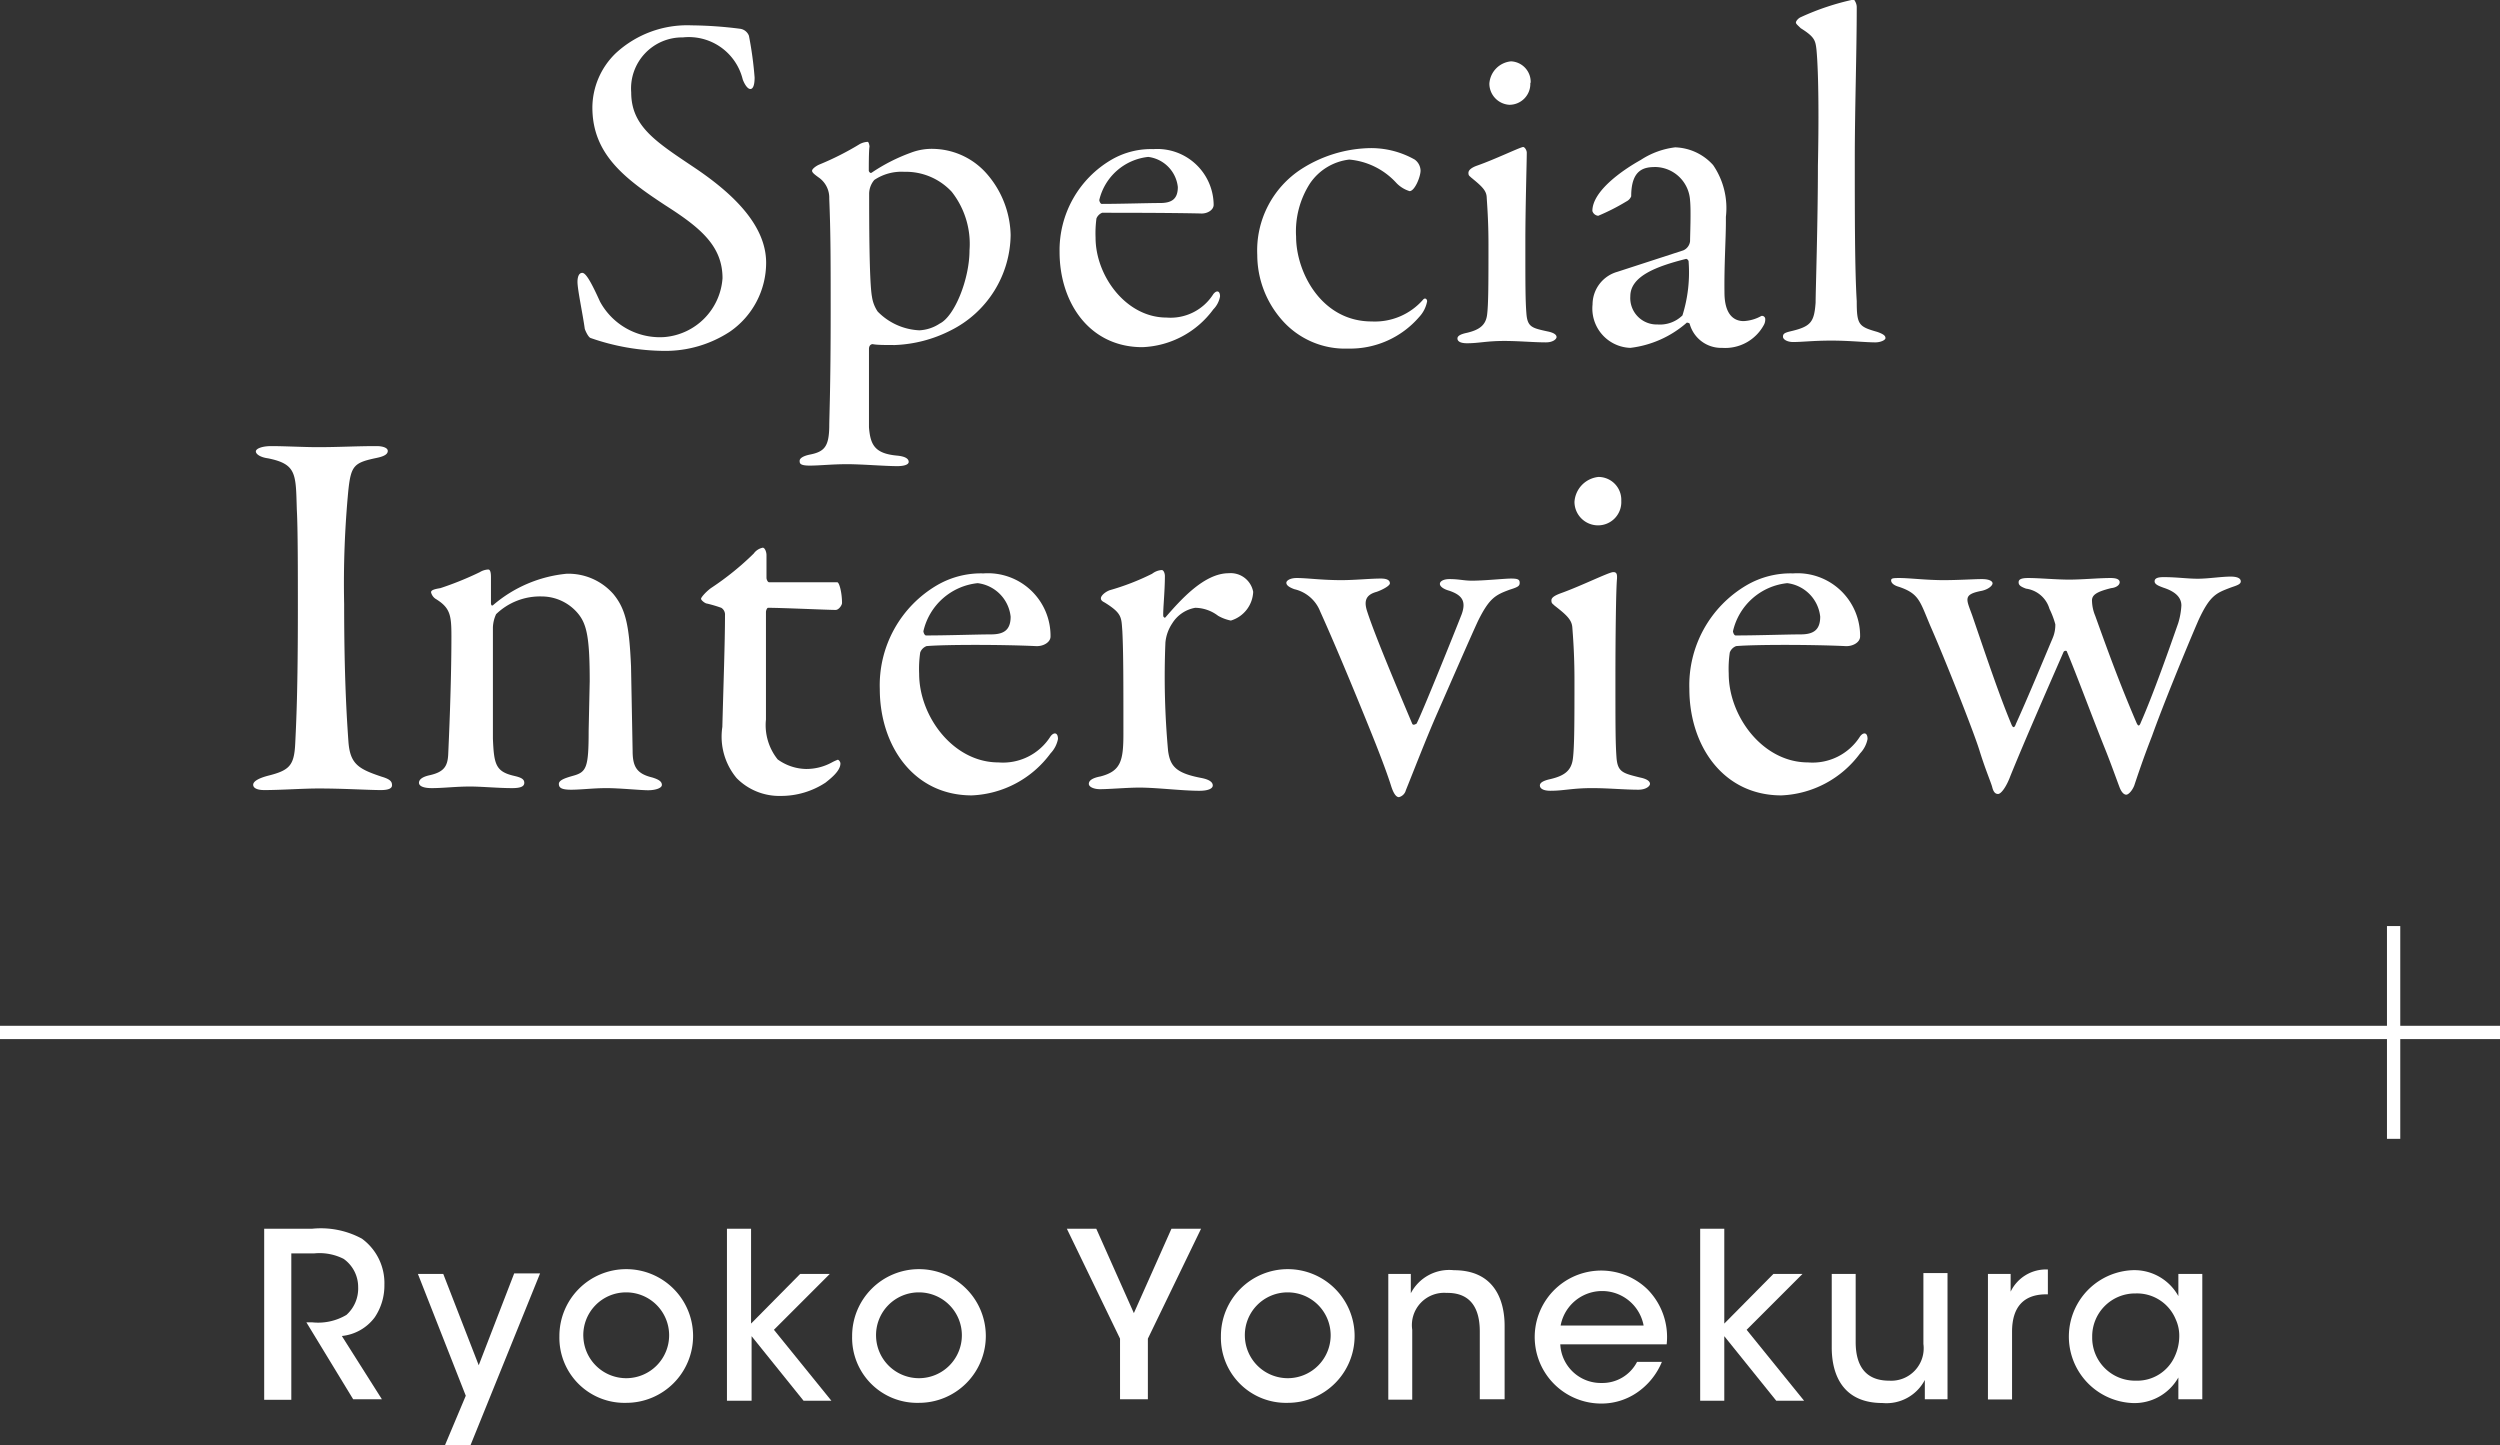
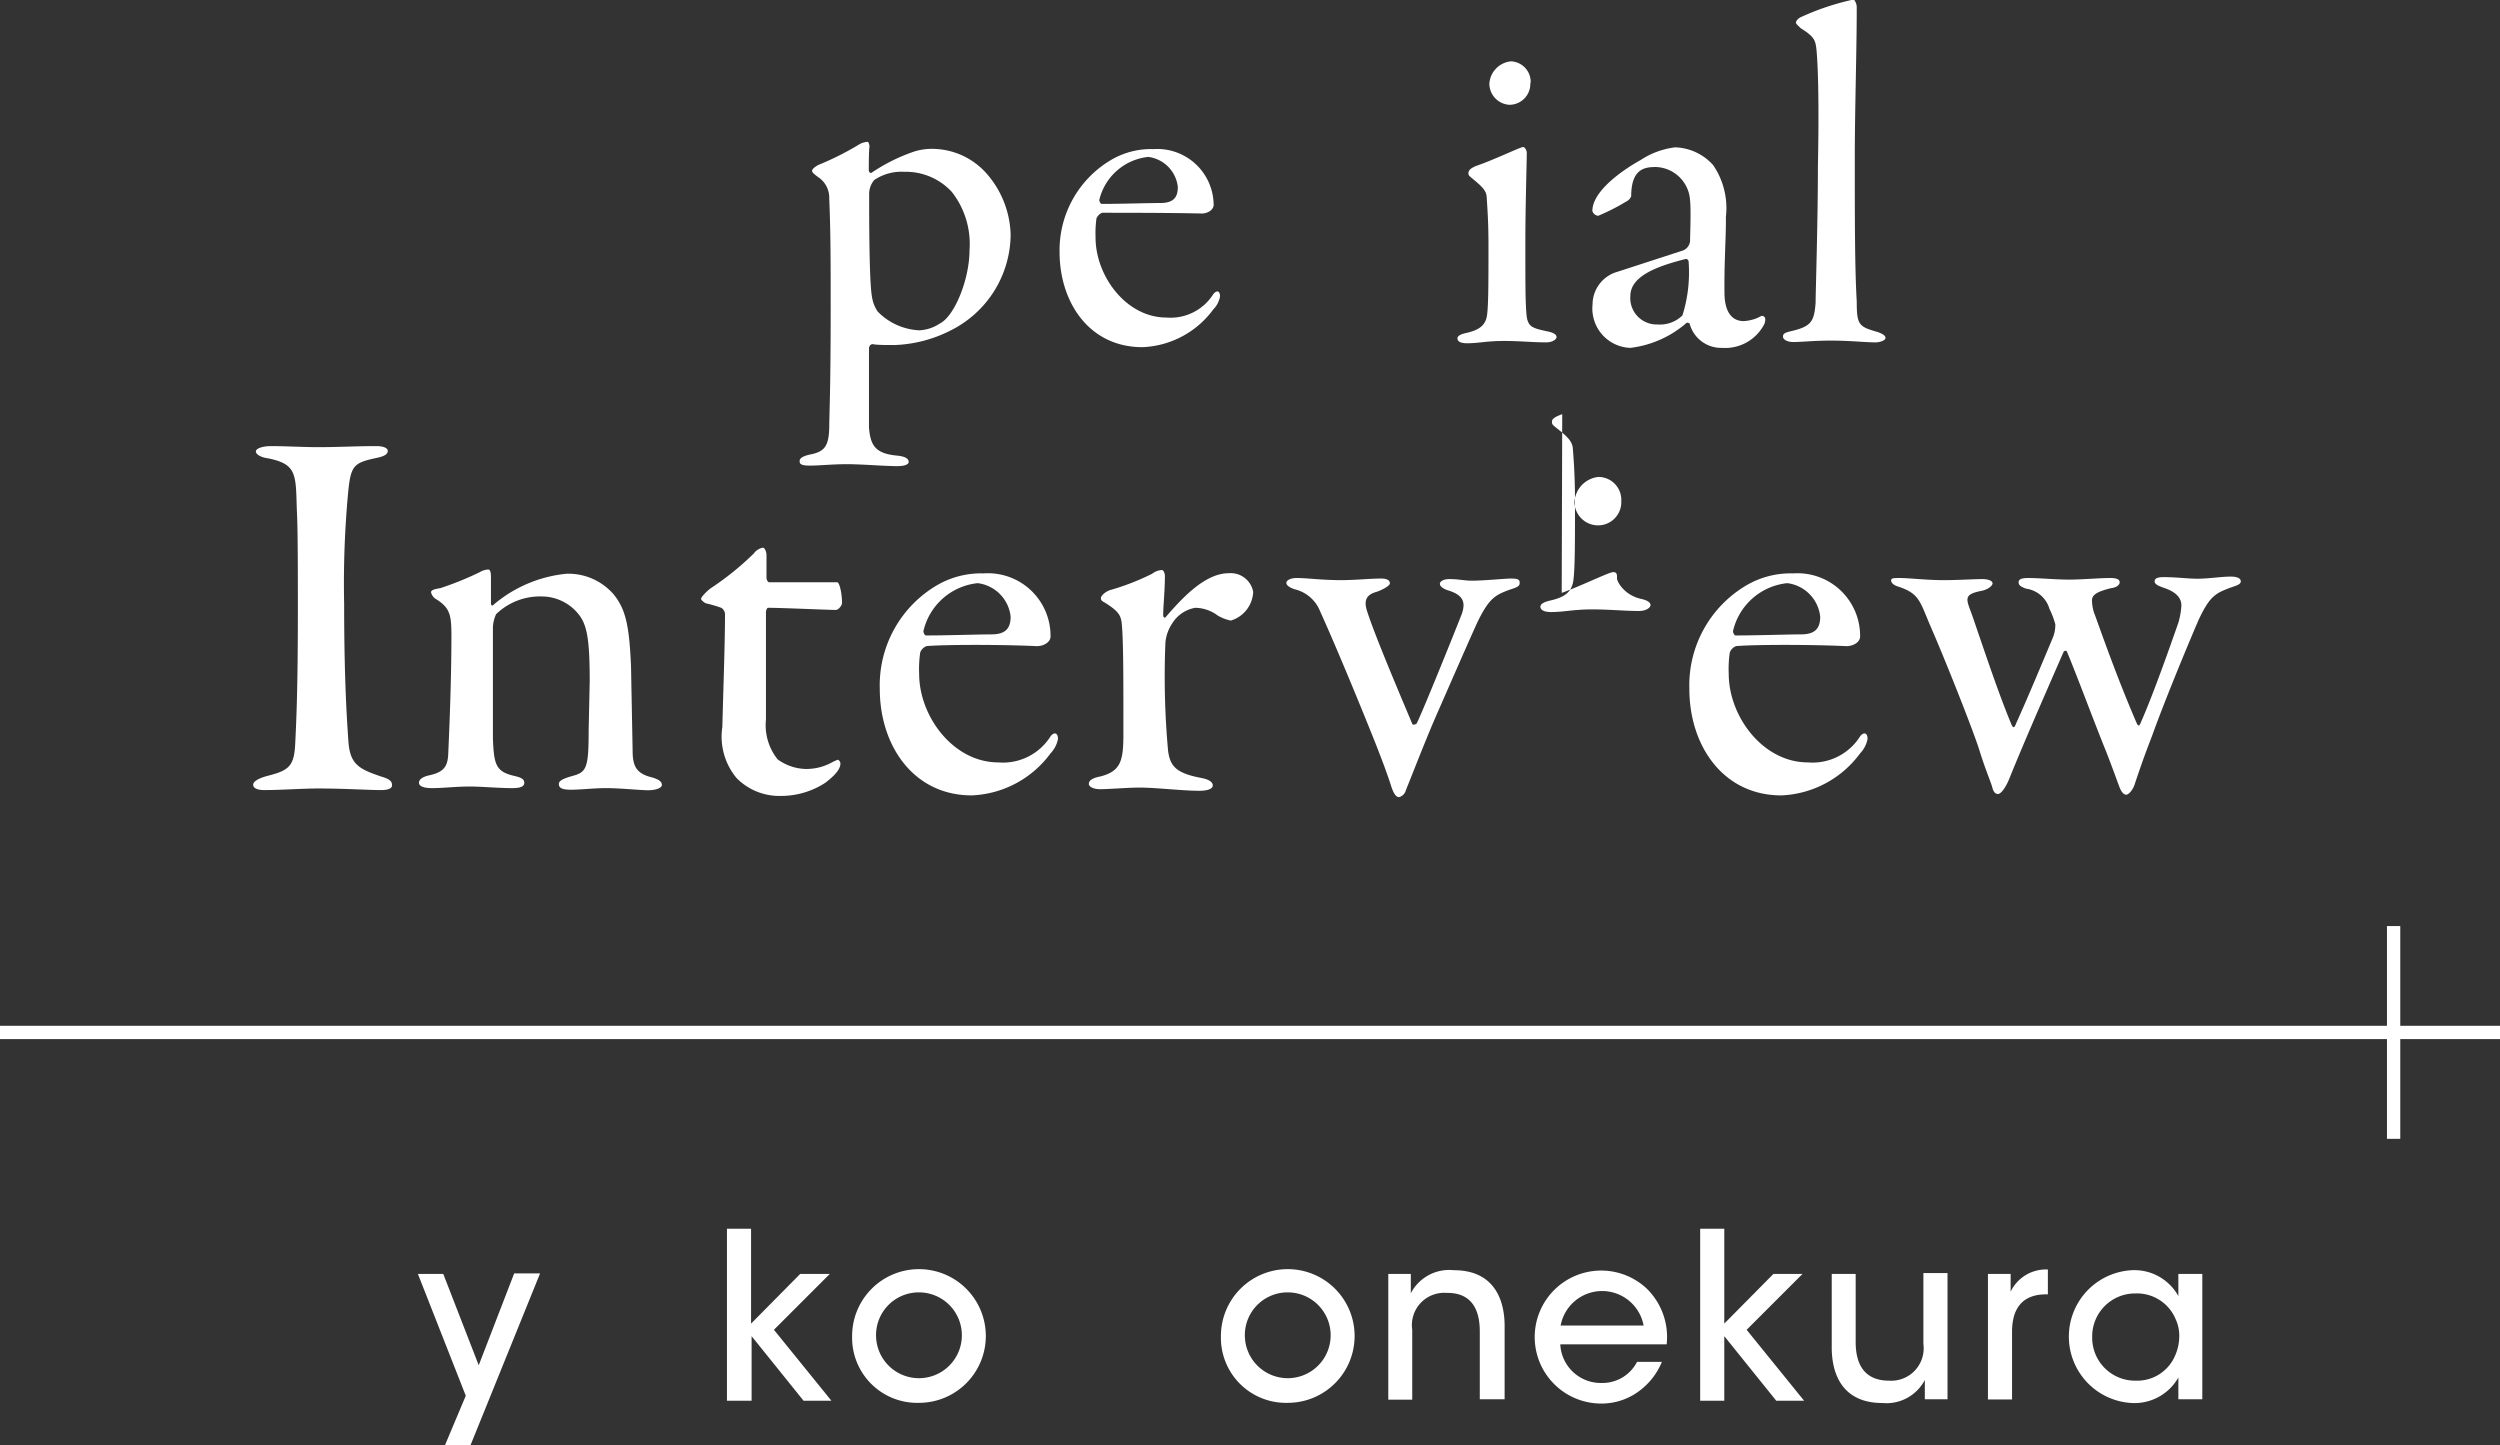
<svg xmlns="http://www.w3.org/2000/svg" viewBox="0 0 141 81.5">
  <rect x="0" y="0" width="141" height="81.5" fill="#333333" stroke="none" />
  <g fill="#fff">
-     <path d="m41.72 1.62a.62.62 0 0 1 .52.4 20.62 20.62 0 0 1 .32 2.35c0 .41-.08.65-.24.65s-.33-.27-.43-.54a3.13 3.13 0 0 0 -3.38-2.37 2.88 2.88 0 0 0 -2.91 3.1c0 1.92 1.4 2.79 3.56 4.24s4.05 3.24 4.05 5.37a4.72 4.72 0 0 1 -2.05 3.89 6.64 6.64 0 0 1 -3.7 1.08 12.83 12.83 0 0 1 -4.16-.73c-.13-.06-.29-.41-.32-.52-.11-.81-.41-2.21-.41-2.64 0-.24.06-.51.27-.51s.52.56 1 1.62a3.84 3.84 0 0 0 3.64 2 3.58 3.58 0 0 0 3.27-3.32c0-1.83-1.27-2.86-3.21-4.1-2.3-1.51-4.13-2.89-4.13-5.53a4.29 4.29 0 0 1 1.32-3.06 5.93 5.93 0 0 1 4.27-1.57 22.84 22.84 0 0 1 2.72.19z" />
    <path d="m55.68 9.83a5.43 5.43 0 0 1 1.32 3.42 6.09 6.09 0 0 1 -3.37 5.38 7.53 7.53 0 0 1 -3.16.83c-.54 0-1 0-1.25-.05-.1 0-.21.08-.21.27v4.42c.08 1 .33 1.49 1.62 1.6.46.05.62.19.62.35s-.27.24-.64.24c-.71 0-2-.11-2.84-.11s-1.54.08-2.1.08-.57-.13-.57-.27.19-.27.57-.35c.83-.16 1.08-.46 1.1-1.56 0-.6.08-2.16.08-6.45 0-2.95 0-4.48-.08-6.43a1.39 1.39 0 0 0 -.61-1.2c-.22-.16-.36-.27-.36-.37s.22-.27.41-.35a16.11 16.11 0 0 0 2.29-1.16 1.08 1.08 0 0 1 .44-.12c.05 0 .1.19.1.27-.04.21-.04 1.12-.04 1.37 0 0 .06.16.16.1a10.12 10.12 0 0 1 2.22-1.13 3.31 3.31 0 0 1 1.37-.21 4.11 4.11 0 0 1 2.93 1.43zm-6.37.32a1.22 1.22 0 0 0 -.29.76c0 1.34 0 5 .16 5.83a2 2 0 0 0 .32.83 3.51 3.51 0 0 0 2.35 1.06 2.28 2.28 0 0 0 1.15-.38c.84-.41 1.68-2.51 1.68-4.13a4.76 4.76 0 0 0 -1-3.3 3.53 3.53 0 0 0 -2.68-1.13 2.75 2.75 0 0 0 -1.69.46z" />
    <path d="m68.45 11.55c0 .3-.37.52-.75.49-1.7-.04-4.59-.04-5.54-.04a.59.59 0 0 0 -.32.32 6.22 6.22 0 0 0 -.05 1.08c0 2.16 1.72 4.51 4 4.51a2.85 2.85 0 0 0 2.64-1.32c.17-.22.38-.22.38.13a1.39 1.39 0 0 1 -.38.73 5.21 5.21 0 0 1 -4 2.13c-3 0-4.67-2.53-4.67-5.37a5.91 5.91 0 0 1 2.94-5.21 4.44 4.44 0 0 1 2.35-.59 3.18 3.18 0 0 1 3.4 3.14zm-6.45-.27c0 .06.06.22.14.22 1.08 0 2.64-.05 3.29-.05s1-.22 1-.9a1.92 1.92 0 0 0 -1.67-1.7 3.18 3.18 0 0 0 -2.76 2.43z" />
-     <path d="m79.79 9a.8.8 0 0 1 .33.62c0 .35-.33 1.16-.62 1.16a1.74 1.74 0 0 1 -.79-.51 4.08 4.08 0 0 0 -2.61-1.27 3.11 3.11 0 0 0 -2.22 1.35 5 5 0 0 0 -.78 3c0 2 1.43 4.78 4.26 4.78a3.61 3.61 0 0 0 2.92-1.25c.11-.1.21 0 .21.11a1.76 1.76 0 0 1 -.45.89 5.14 5.14 0 0 1 -4 1.78 4.73 4.73 0 0 1 -3.78-1.66 5.57 5.57 0 0 1 -1.35-3.62 5.47 5.47 0 0 1 2.51-4.86 7.43 7.43 0 0 1 3.65-1.16 5 5 0 0 1 2.72.64z" />
    <path d="m83.31 9.34c1-.35 2.34-1 2.59-1.05.1 0 .21.19.21.32 0 .51-.08 3.13-.08 5 0 2.49 0 3.32.06 4.08s.32.81 1.18 1c.41.08.52.21.52.32s-.19.3-.6.3c-.7 0-1.51-.08-2.35-.08-1 0-1.43.13-2.1.13-.41 0-.54-.13-.54-.27s.16-.24.54-.32c.67-.16 1.05-.41 1.13-1s.08-1.91.08-4c0-1.35-.08-2.27-.1-2.65s-.28-.62-.87-1.1c-.11-.11-.16-.11-.16-.27s.18-.3.49-.41zm3-4.67a1.18 1.18 0 0 1 -1.19 1.24 1.2 1.2 0 0 1 -1.12-1.19 1.35 1.35 0 0 1 1.22-1.26 1.16 1.16 0 0 1 1.11 1.21z" />
    <path d="m96.62 9.31a4.29 4.29 0 0 1 .72 2.92v.32c0 .89-.1 2.43-.08 3.94 0 1.3.57 1.62 1.08 1.62a2.26 2.26 0 0 0 1-.29.18.18 0 0 1 .22.18.63.63 0 0 1 -.08.33 2.48 2.48 0 0 1 -2.35 1.29 1.84 1.84 0 0 1 -1.83-1.35c0-.05-.17-.1-.19-.05a5.88 5.88 0 0 1 -3.16 1.4 2.22 2.22 0 0 1 -2.13-2.45 1.92 1.92 0 0 1 1.4-1.84l3.72-1.21a.64.64 0 0 0 .38-.52c0-.32.06-1.7 0-2.29a2 2 0 0 0 -1.92-1.89c-.62 0-1.4.08-1.4 1.65a.55.55 0 0 1 -.27.29 11.91 11.91 0 0 1 -1.59.81.38.38 0 0 1 -.33-.27c0-1.1 1.62-2.26 2.73-2.88a4.52 4.52 0 0 1 1.94-.71 3 3 0 0 1 2.14 1zm-1.73 8.48a8.09 8.09 0 0 0 .35-3 .18.18 0 0 0 -.14-.19c-1.75.44-3.15 1-3.15 2.11a1.49 1.49 0 0 0 1.53 1.59 1.82 1.82 0 0 0 1.41-.51z" />
    <path d="m102.45 2.81c-.06-.54-.11-.73-.89-1.22-.16-.16-.27-.24-.27-.32s.13-.24.27-.3a14.35 14.35 0 0 1 3-1s.16.19.16.43c0 2.57-.11 5.75-.11 8.59 0 3.13 0 6.2.11 8 0 1.33.11 1.43 1.16 1.73.4.14.46.24.46.35s-.27.24-.57.24c-.56 0-1.45-.1-2.48-.1s-1.62.08-2.16.08c-.32 0-.57-.14-.57-.3s.08-.22.41-.3c1.16-.27 1.35-.51 1.43-1.62 0-.56.13-4.56.13-7.72.05-2.35.05-5.14-.08-6.54z" />
-     <path d="m14.9 69.3h2.71a4.86 4.86 0 0 1 2.8.56 3.1 3.1 0 0 1 1.27 2.6 3.21 3.21 0 0 1 -.54 1.83 2.64 2.64 0 0 1 -1.86 1.06l2.26 3.57h-1.62l-2.64-4.34h.33a3.13 3.13 0 0 0 1.93-.42 2 2 0 0 0 .66-1.57 1.94 1.94 0 0 0 -.82-1.59 3 3 0 0 0 -1.64-.31h-1.31v8.26h-1.53z" />
    <path d="m26.27 78.72-2.7-6.87h1.43l2 5.15 2-5.18h1.46l-3.92 9.68h-1.44z" />
-     <path d="m31.55 75.37a3.77 3.77 0 1 1 3.77 3.75 3.67 3.67 0 0 1 -3.77-3.75zm1.35 0a2.42 2.42 0 1 0 2.42-2.48 2.41 2.41 0 0 0 -2.42 2.51z" />
    <path d="m41 69.3h1.36v5.35l2.77-2.8h1.67l-3.15 3.15 3.24 4h-1.57l-2.93-3.64v3.64h-1.39z" />
    <path d="m48.06 75.37a3.77 3.77 0 1 1 3.77 3.75 3.67 3.67 0 0 1 -3.77-3.75zm1.35 0a2.42 2.42 0 1 0 2.42-2.48 2.41 2.41 0 0 0 -2.42 2.48z" />
-     <path d="m63.17 75.5-3-6.2h1.66l2.12 4.76 2.12-4.76h1.67l-3 6.2v3.42h-1.57z" />
    <path d="m68.86 75.37a3.77 3.77 0 1 1 3.77 3.75 3.67 3.67 0 0 1 -3.77-3.75zm1.35 0a2.42 2.42 0 1 0 2.42-2.48 2.41 2.41 0 0 0 -2.42 2.48z" />
    <path d="m78.3 71.85h1.27v1.09a2.44 2.44 0 0 1 2.43-1.3c2.27 0 2.86 1.67 2.86 3.14v4.14h-1.4v-3.83c0-1.28-.5-2.19-1.87-2.17a1.82 1.82 0 0 0 -1.94 2.08v3.94h-1.35z" />
    <path d="m88 75.82a2.29 2.29 0 0 0 2.33 2.18 2.2 2.2 0 0 0 2-1.19h1.4a3.88 3.88 0 0 1 -1.43 1.75 3.54 3.54 0 0 1 -2 .6 3.75 3.75 0 1 1 2.61-6.45 3.82 3.82 0 0 1 1.09 3.11zm4.7-1.06a2.38 2.38 0 0 0 -4.68 0z" />
    <path d="m95.89 69.3h1.36v5.35l2.77-2.8h1.64l-3.15 3.15 3.24 4h-1.57l-2.93-3.64v3.64h-1.36z" />
    <path d="m109.84 78.92h-1.28v-1.09a2.44 2.44 0 0 1 -2.39 1.3c-2.28 0-2.86-1.66-2.86-3.13v-4.15h1.35v3.84c0 1.27.5 2.18 1.89 2.18a1.83 1.83 0 0 0 1.93-2.07v-4h1.36z" />
    <path d="m112.12 71.85h1.28v1a2.21 2.21 0 0 1 2.1-1.25v1.4h-.09c-1.27 0-1.93.71-1.93 2.11v3.82h-1.36z" />
    <path d="m124.21 78.92h-1.35v-1.23a2.84 2.84 0 0 1 -2.62 1.44 3.75 3.75 0 0 1 0-7.49 2.83 2.83 0 0 1 2.62 1.46v-1.25h1.35zm-6.21-3.51a2.42 2.42 0 0 0 2.47 2.46 2.32 2.32 0 0 0 2.2-1.4 2.74 2.74 0 0 0 .24-1.06 2.22 2.22 0 0 0 -.2-1 2.36 2.36 0 0 0 -2.26-1.46 2.42 2.42 0 0 0 -2.45 2.45z" />
    <path d="m16.74 28.73c-.06-2 0-2.55-1.62-2.88-.45-.06-.69-.24-.69-.39s.33-.3.87-.3c.75 0 1.86.06 2.61.06 1.23 0 2.13-.06 3.33-.06.33 0 .63.09.63.27s-.18.3-.6.39c-1.29.27-1.47.42-1.62 1.8a55.47 55.47 0 0 0 -.24 6.45c0 4.17.15 6.45.24 7.74s.57 1.56 1.89 2c.51.15.57.3.57.48s-.21.27-.63.27c-.69 0-2.1-.09-3.51-.09-.9 0-2.13.09-3.06.09-.42 0-.63-.12-.63-.3s.27-.36.84-.51c1.2-.3 1.47-.57 1.53-1.8s.15-3 .15-7.56c0-2.12 0-4.61-.06-5.66z" />
    <path d="m24.84 33.17a18.07 18.07 0 0 0 2.22-.9 1 1 0 0 1 .48-.15c.12 0 .15.21.15.42v1.47s0 .21.12.12a7.46 7.46 0 0 1 4.14-1.77 3.37 3.37 0 0 1 2.64 1.14c.72.87.9 1.83 1 4.08l.09 4.77c0 .9.24 1.29 1.11 1.5.39.12.54.24.54.42s-.36.3-.78.3-1.59-.12-2.34-.12-1.44.09-2 .09-.69-.12-.69-.33.36-.33.78-.45c.78-.21.9-.45.9-2.55l.06-2.79c0-2.37-.15-3.18-.63-3.78a2.67 2.67 0 0 0 -2.07-1 3.56 3.56 0 0 0 -2.58 1 1.94 1.94 0 0 0 -.18.75v6.27c.06 1.44.15 1.86 1.2 2.1.39.09.57.18.57.39s-.21.3-.69.3c-.78 0-1.71-.09-2.37-.09-.81 0-1.5.09-2.16.09-.48 0-.72-.12-.72-.3s.18-.33.57-.42c.84-.18 1.05-.51 1.08-1.2s.18-3.87.18-6.63c0-1.2-.06-1.62-.9-2.13a.62.62 0 0 1 -.24-.33c-.05-.15.16-.21.52-.27z" />
    <path d="m47.22 32.84c.12 0 .27.6.27 1.17 0 .12-.18.39-.36.39-.45 0-3-.12-3.81-.12-.06 0-.12.15-.12.24v6.06a3.09 3.09 0 0 0 .66 2.25 2.82 2.82 0 0 0 1.59.54 3 3 0 0 0 1.47-.37 2.4 2.4 0 0 1 .33-.15c.06 0 .15.12.15.21 0 .42-.54.84-.84 1.08a4.56 4.56 0 0 1 -2.52.75 3.38 3.38 0 0 1 -2.49-1 3.65 3.65 0 0 1 -.81-2.89c.06-2.31.15-4.77.15-6.3a.45.45 0 0 0 -.21-.42 7.44 7.44 0 0 0 -.81-.24c-.09 0-.33-.18-.33-.27s.33-.45.6-.63a16 16 0 0 0 2.37-1.92.83.83 0 0 1 .51-.33c.12 0 .21.24.21.42v1.29c0 .06.06.24.15.24z" />
    <path d="m59.25 35.9c0 .33-.42.57-.84.54-1.92-.09-5.1-.09-6.15 0a.61.61 0 0 0 -.36.36 6.39 6.39 0 0 0 -.06 1.2c0 2.4 1.92 5 4.47 5a3.17 3.17 0 0 0 2.94-1.47c.18-.24.42-.24.42.15a1.62 1.62 0 0 1 -.42.81 5.81 5.81 0 0 1 -4.44 2.37c-3.3 0-5.19-2.82-5.19-6a6.54 6.54 0 0 1 3.24-5.86 4.92 4.92 0 0 1 2.61-.66 3.53 3.53 0 0 1 3.78 3.56zm-7.17-.3c0 .06.06.24.15.24 1.2 0 2.94-.06 3.66-.06s1.11-.24 1.11-1a2.13 2.13 0 0 0 -1.86-1.89 3.51 3.51 0 0 0 -3.06 2.71z" />
    <path d="m62.58 33.29a13.68 13.68 0 0 0 2.4-.93 1 1 0 0 1 .54-.21c.12 0 .18.21.18.33 0 .9-.12 2-.09 2.28 0 0 .06.12.12.06.87-1 2.19-2.49 3.57-2.49a1.29 1.29 0 0 1 1.38 1.05 1.77 1.77 0 0 1 -1.26 1.62 2.42 2.42 0 0 1 -.72-.27 2.17 2.17 0 0 0 -1.29-.45 1.91 1.91 0 0 0 -1.29.87 2.32 2.32 0 0 0 -.39 1.08 46.33 46.33 0 0 0 .15 6.12c.12.87.45 1.26 1.89 1.53.45.09.63.24.63.42s-.27.3-.75.3c-1 0-2.4-.18-3.39-.18-.69 0-1.68.09-2.22.09-.33 0-.63-.12-.63-.3s.18-.33.66-.42c1.14-.3 1.29-.87 1.29-2.4 0-3 0-4.59-.06-5.79-.06-.78 0-1-1-1.62-.12-.06-.21-.12-.21-.24s.19-.33.49-.45z" />
    <path d="m73.14 32.6c.6 0 1.38.12 2.52.12.75 0 1.62-.09 2.22-.09.39 0 .51.12.51.27s-.48.39-.75.48c-.66.18-.72.57-.51 1.17.45 1.38 1.8 4.56 2.52 6.27.06.12.21 0 .24 0 .24-.42 2.13-5.1 2.55-6.18.27-.75 0-1.08-.69-1.32-.33-.09-.54-.24-.54-.39s.21-.27.54-.27c.54 0 .81.09 1.26.09.72 0 1.83-.12 2.22-.12s.48.06.48.24-.09.24-.57.39c-.81.3-1.14.48-1.77 1.74-.42.9-1.62 3.66-2.28 5.16s-1.29 3.15-1.8 4.41a.54.54 0 0 1 -.39.39c-.18 0-.33-.27-.45-.66-.18-.57-.48-1.38-.87-2.37-.57-1.44-2.1-5.19-3.12-7.44a2.06 2.06 0 0 0 -1.46-1.26c-.33-.12-.45-.24-.45-.36s.2-.27.59-.27z" />
-     <path d="m88.08 33.44c1.08-.39 2.61-1.14 2.88-1.17s.24.21.24.36c-.06.57-.09 3.48-.09 5.55 0 2.76 0 3.69.06 4.53s.36.9 1.32 1.14c.45.09.57.24.57.36s-.21.33-.66.33c-.78 0-1.68-.09-2.61-.09-1.11 0-1.59.15-2.34.15-.45 0-.6-.15-.6-.3s.18-.27.6-.36c.75-.18 1.17-.45 1.26-1.14s.09-2.13.09-4.47c0-1.5-.09-2.52-.12-2.94s-.3-.69-1-1.23c-.12-.12-.18-.12-.18-.3s.25-.3.58-.42zm3.36-5.19a1.31 1.31 0 0 1 -1.32 1.38 1.33 1.33 0 0 1 -1.32-1.32 1.51 1.51 0 0 1 1.35-1.41 1.29 1.29 0 0 1 1.29 1.35z" />
+     <path d="m88.08 33.44c1.08-.39 2.61-1.14 2.88-1.17s.24.21.24.36s.36.9 1.32 1.14c.45.09.57.24.57.36s-.21.33-.66.33c-.78 0-1.68-.09-2.61-.09-1.11 0-1.59.15-2.34.15-.45 0-.6-.15-.6-.3s.18-.27.6-.36c.75-.18 1.17-.45 1.26-1.14s.09-2.13.09-4.47c0-1.5-.09-2.52-.12-2.94s-.3-.69-1-1.23c-.12-.12-.18-.12-.18-.3s.25-.3.58-.42zm3.36-5.19a1.31 1.31 0 0 1 -1.32 1.38 1.33 1.33 0 0 1 -1.32-1.32 1.51 1.51 0 0 1 1.35-1.41 1.29 1.29 0 0 1 1.29 1.35z" />
    <path d="m104.91 35.9c0 .33-.42.57-.84.54-1.92-.09-5.1-.09-6.15 0a.61.61 0 0 0 -.36.36 6.39 6.39 0 0 0 -.06 1.2c0 2.4 1.92 5 4.47 5a3.17 3.17 0 0 0 2.94-1.47c.18-.24.42-.24.42.15a1.62 1.62 0 0 1 -.42.81 5.81 5.81 0 0 1 -4.44 2.37c-3.3 0-5.19-2.82-5.19-6a6.54 6.54 0 0 1 3.24-5.86 4.92 4.92 0 0 1 2.61-.66 3.53 3.53 0 0 1 3.78 3.56zm-7.17-.3c0 .06.06.24.15.24 1.2 0 2.94-.06 3.66-.06s1.11-.24 1.11-1a2.13 2.13 0 0 0 -1.86-1.89 3.51 3.51 0 0 0 -3.06 2.71z" />
    <path d="m107.13 32.6c.57 0 1.5.12 2.49.12.81 0 1.74-.06 2.16-.06s.6.12.6.24-.21.33-.6.42c-1.11.21-.87.48-.54 1.41.72 2.1 1.5 4.44 2.19 6.09.09.24.18.27.27 0 .72-1.59 1.5-3.48 2.07-4.83a1.89 1.89 0 0 0 .15-.78 4.8 4.8 0 0 0 -.33-.87 1.6 1.6 0 0 0 -1.32-1.14c-.33-.12-.42-.21-.42-.36s.12-.24.54-.24c.63 0 1.56.09 2.31.09s1.65-.09 2.34-.09c.36 0 .51.09.51.24s-.18.3-.48.33c-.84.21-1.11.39-1.08.75a2.31 2.31 0 0 0 .18.81c.69 1.92 1.35 3.75 2.34 6.06.09.18.15.18.24-.06.69-1.56 1.65-4.29 2.1-5.58a4.16 4.16 0 0 0 .18-1c0-.45-.33-.78-1-1-.24-.09-.51-.18-.51-.36s.18-.24.51-.24c.75 0 1.32.09 1.92.09s1.32-.12 1.86-.12c.36 0 .57.09.57.27s-.27.24-.6.36c-.78.3-1.14.42-1.8 1.86-.75 1.74-2 4.8-2.61 6.51-.48 1.23-.81 2.22-1 2.79-.12.3-.33.51-.45.51s-.27-.12-.39-.45c-.18-.48-.48-1.32-.78-2.07-.75-1.86-1.62-4.23-2.19-5.58a.13.13 0 0 0 -.18.06c-.93 2.13-2.19 5-3 7-.21.57-.51 1-.69 1s-.27-.15-.33-.39-.39-1-.72-2.07-1.95-5.16-2.76-7c-.6-1.41-.63-1.83-1.77-2.22-.33-.09-.45-.24-.45-.36s.08-.14.47-.14z" />
  </g>
  <path d="m141 58.23h-141" fill="none" stroke="#fff" stroke-miterlimit="10" stroke-width=".75" />
  <path d="m135 52.23v12" fill="none" stroke="#fff" stroke-miterlimit="10" stroke-width=".75" />
</svg>